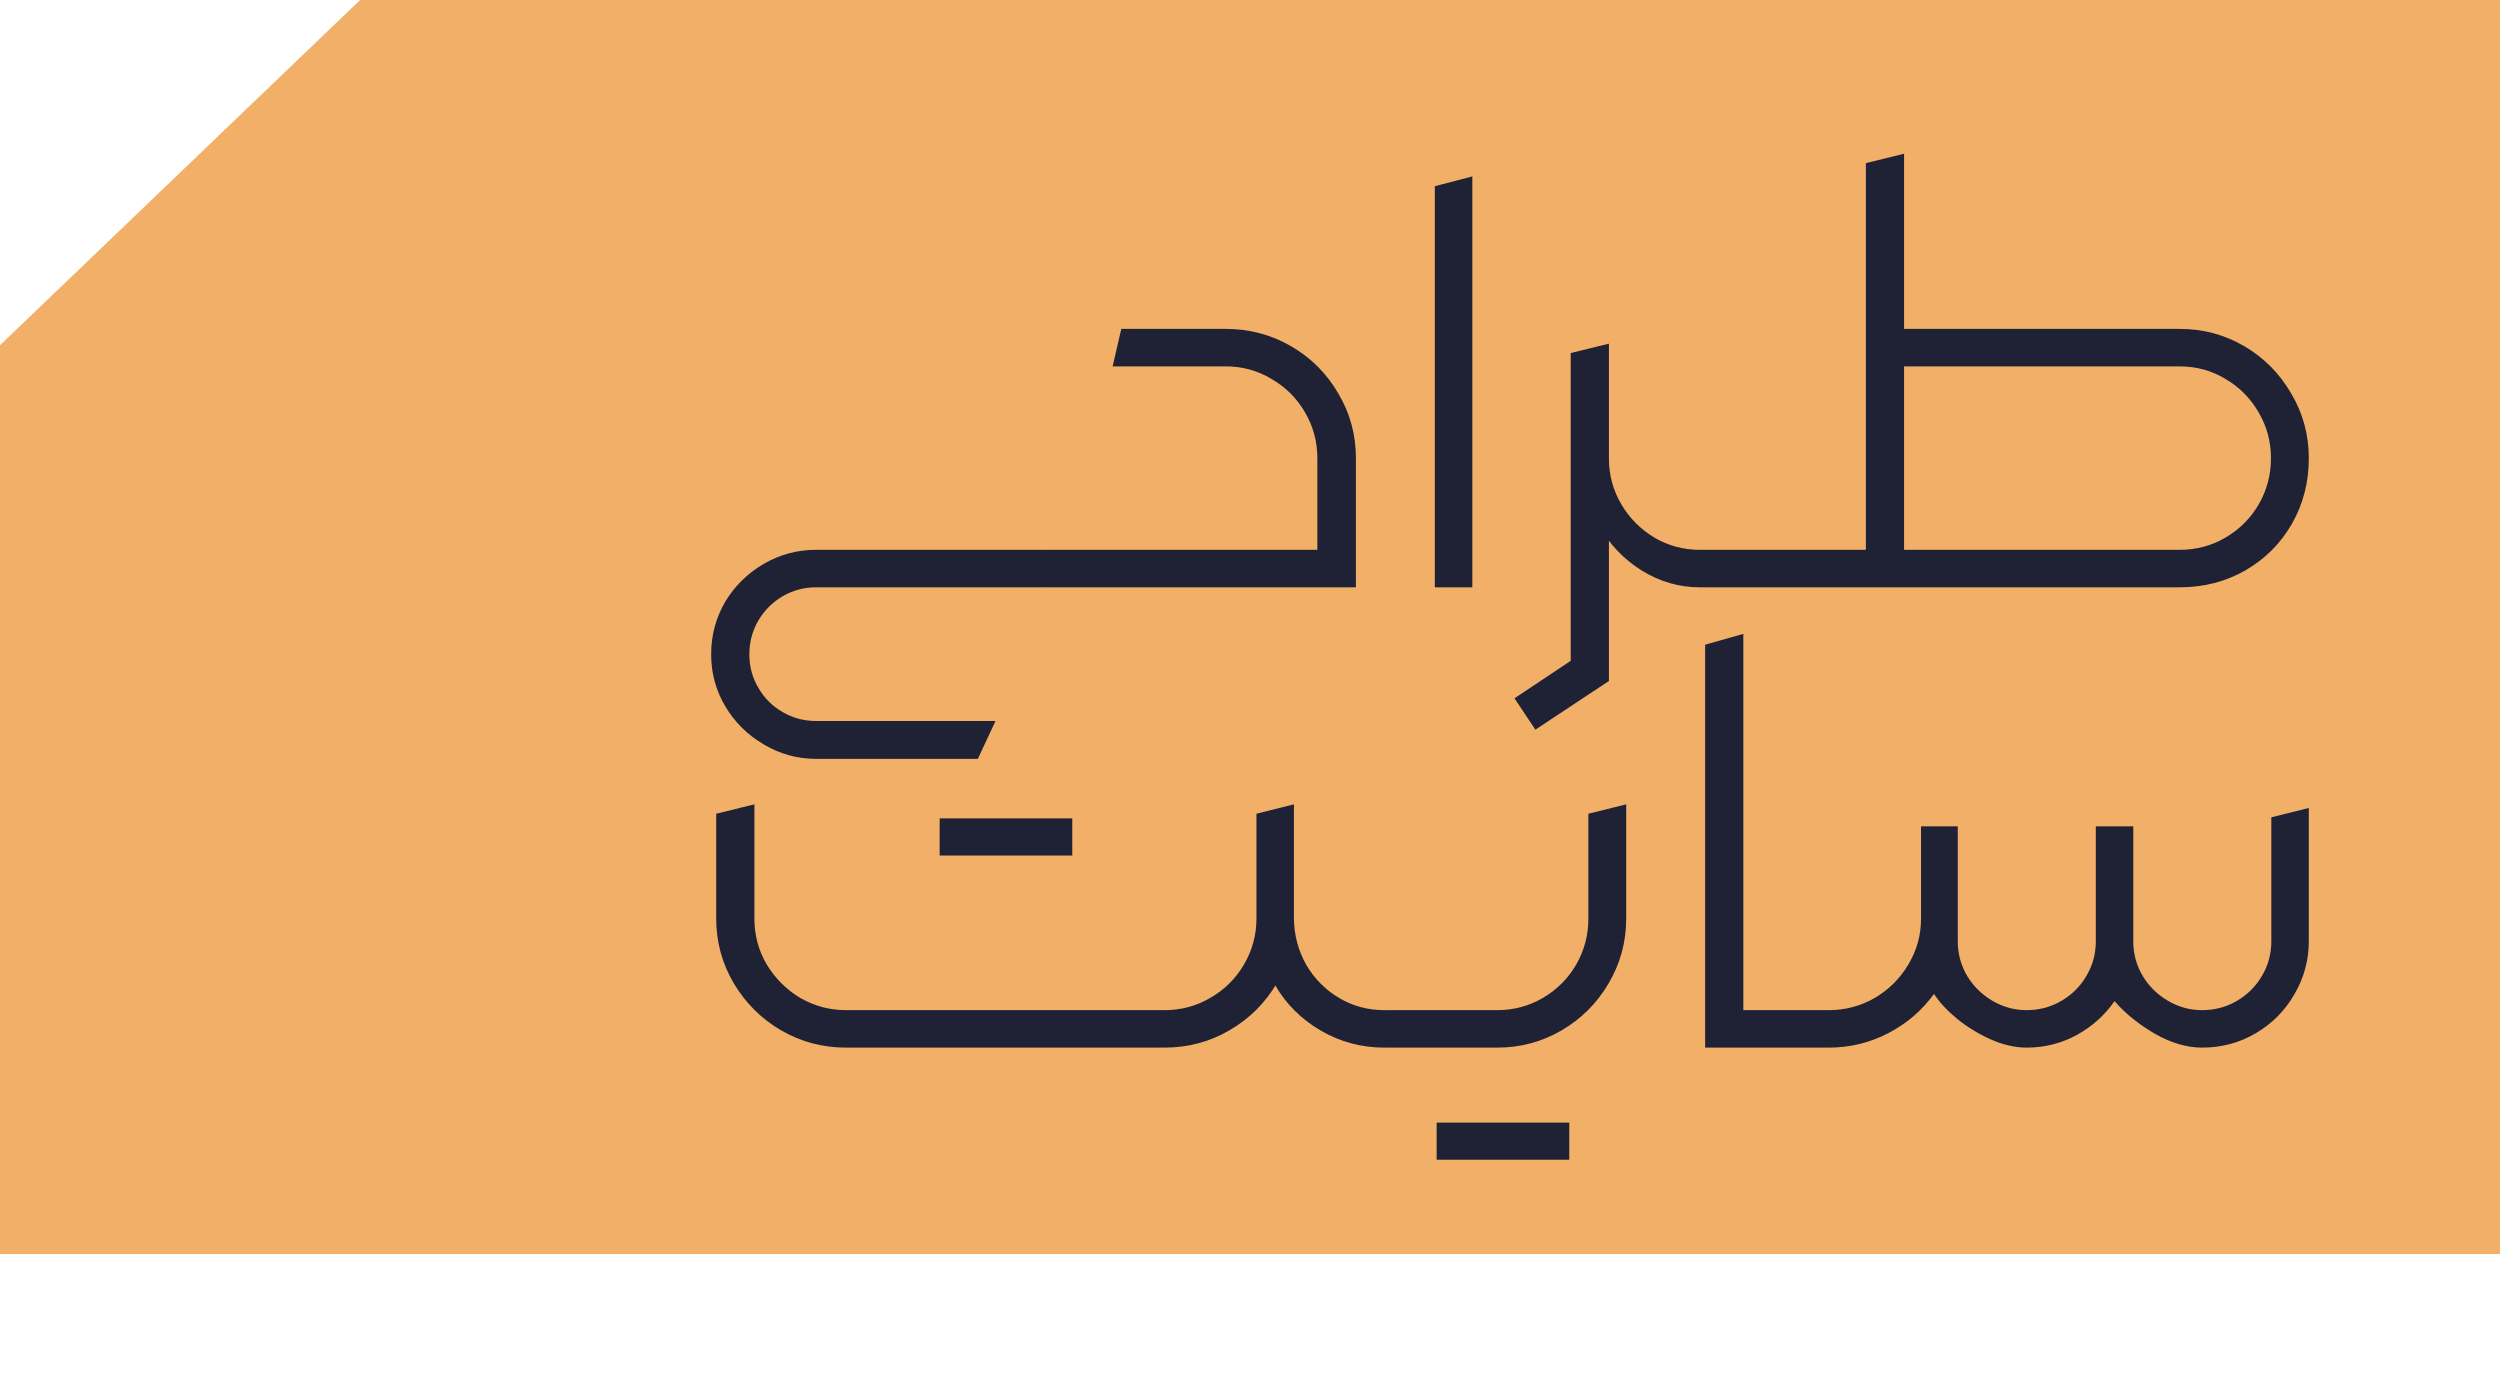
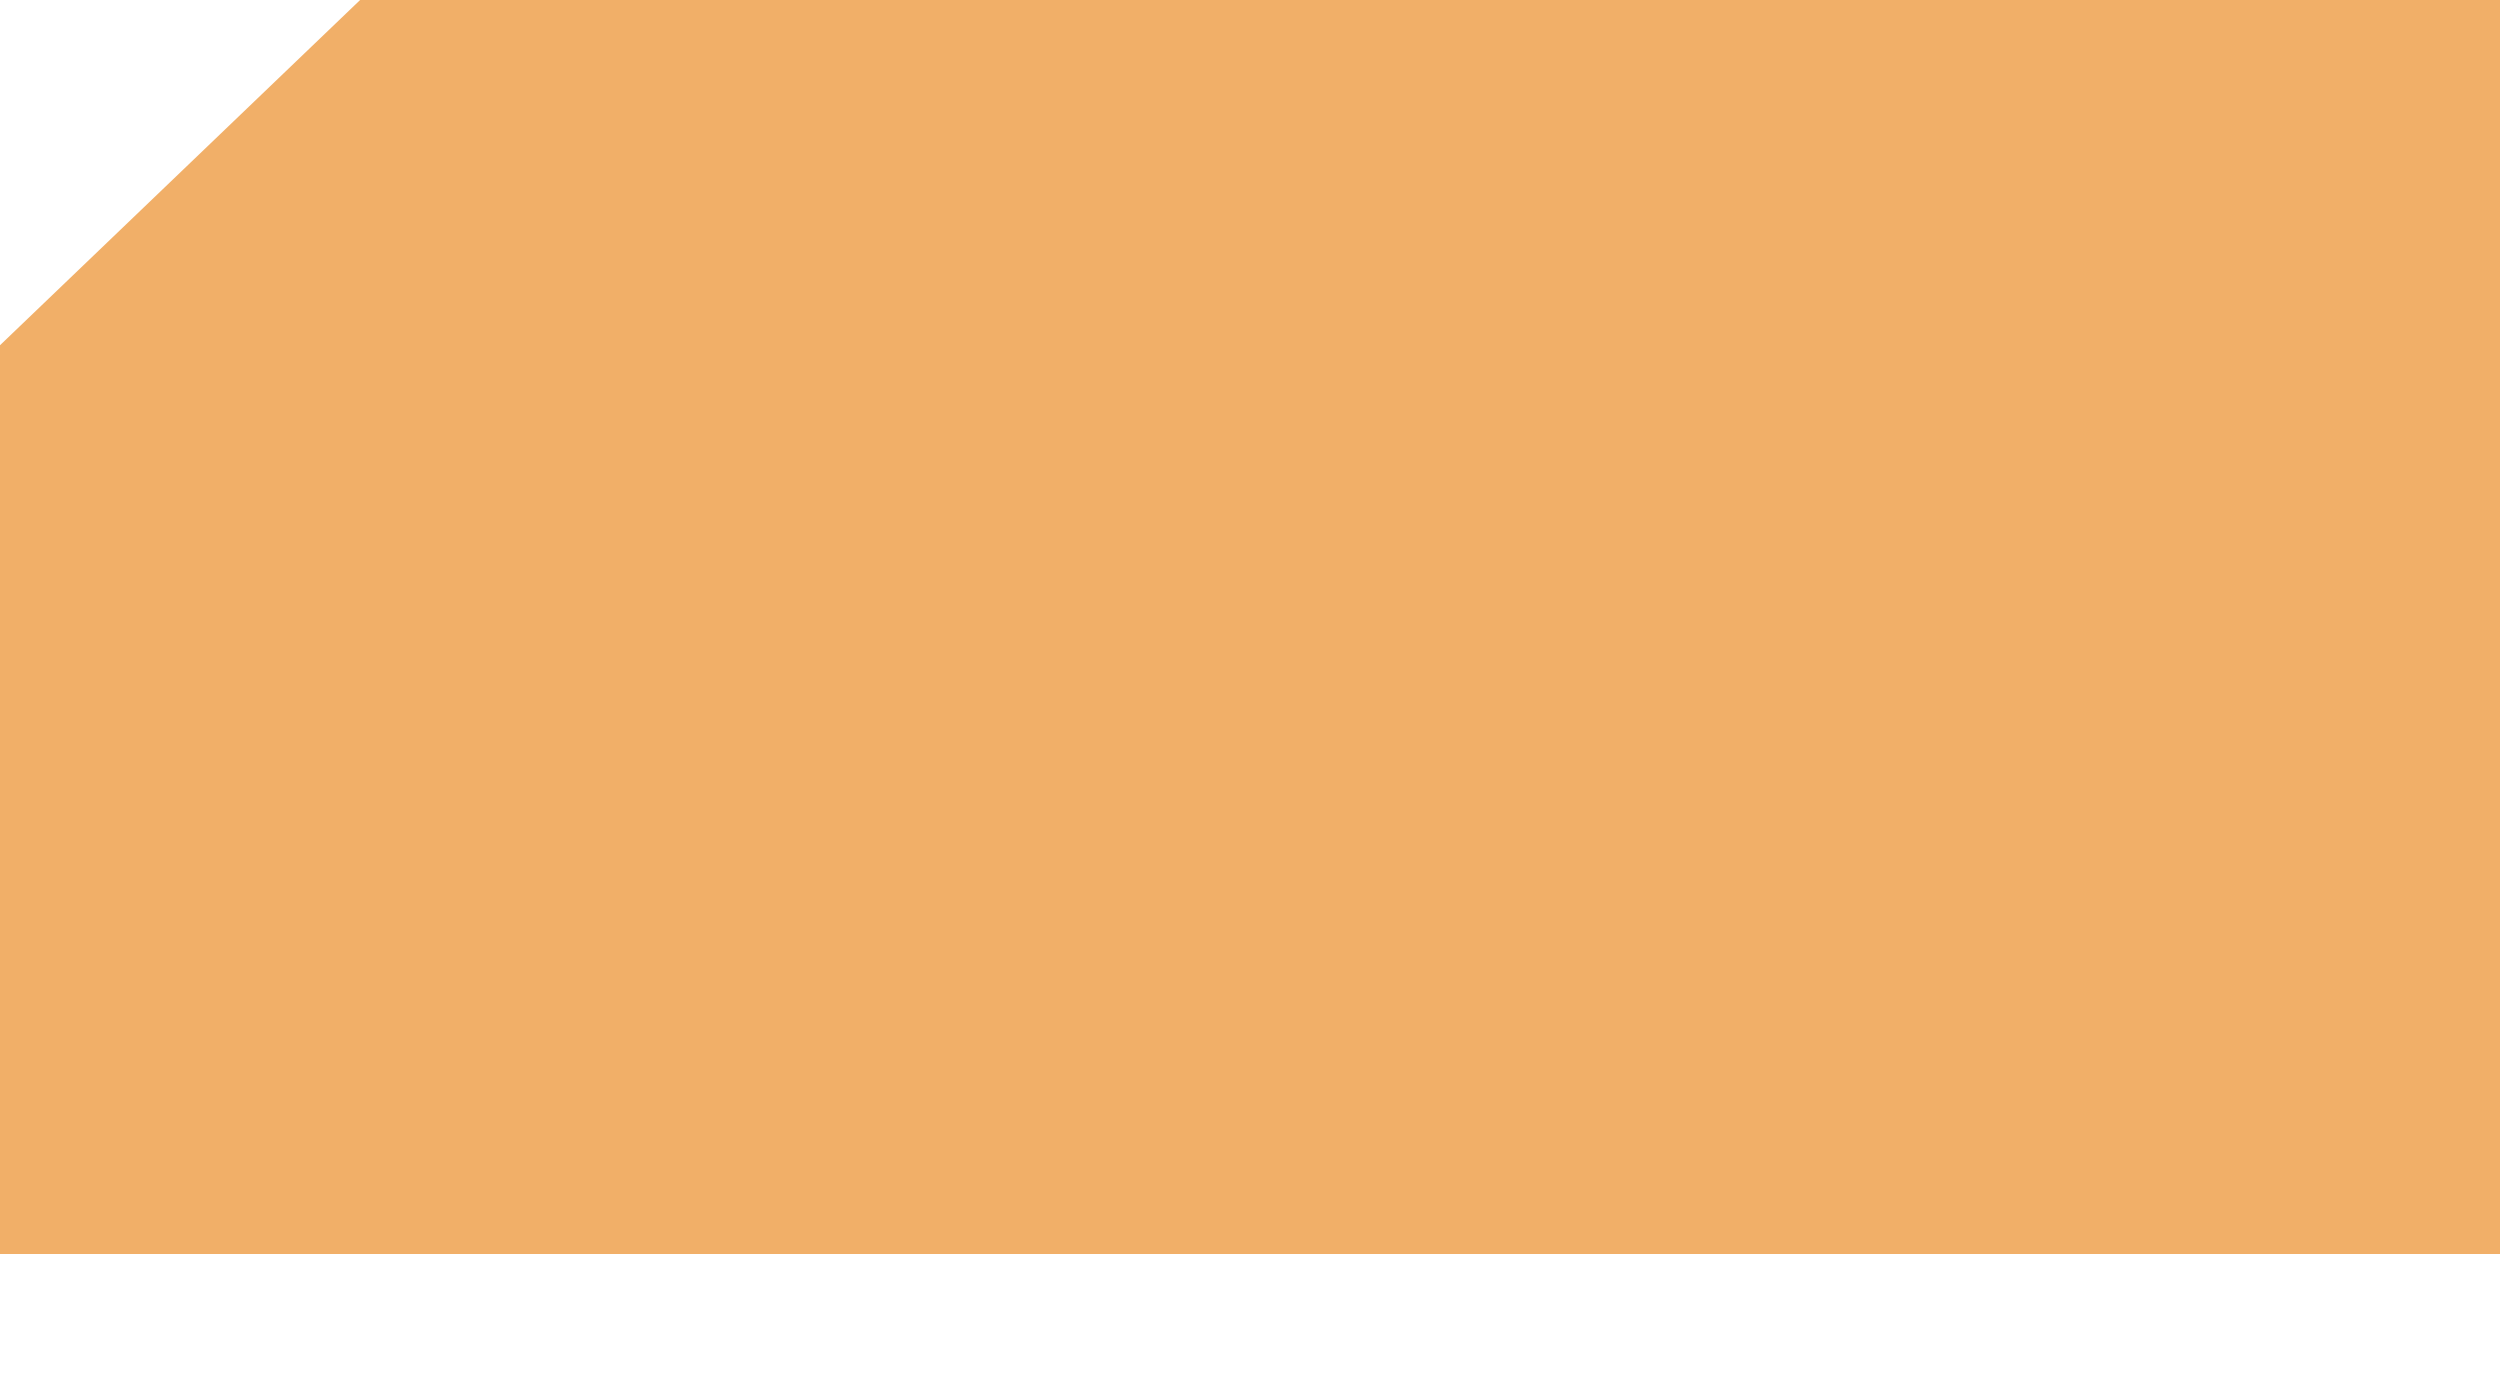
<svg xmlns="http://www.w3.org/2000/svg" width="315" height="174" viewBox="0 0 315 174" fill="none">
  <path d="M45.375 0H78.75H157.5H315V158H0V174V87V43.5L45.375 0Z" fill="#F1AF68" />
-   <path d="M102.82 95.615C100.459 95.615 98.264 95.01 96.236 93.799C94.207 92.618 92.588 91.014 91.377 88.985C90.196 86.987 89.606 84.808 89.606 82.446C89.606 80.055 90.196 77.845 91.377 75.816C92.588 73.818 94.207 72.229 96.236 71.048C98.264 69.868 100.459 69.277 102.82 69.277H131.292L132.155 71.684L131.292 74H102.82C101.307 74 99.899 74.378 98.597 75.135C97.326 75.892 96.311 76.906 95.555 78.178C94.798 79.48 94.419 80.902 94.419 82.446C94.419 83.99 94.798 85.398 95.555 86.669C96.311 87.971 97.326 88.985 98.597 89.712C99.899 90.469 101.307 90.847 102.82 90.847H125.435L123.209 95.615H102.82ZM130.521 71.684L131.338 69.277H165.986V57.743C165.986 55.654 165.471 53.732 164.442 51.976C163.413 50.19 162.005 48.782 160.219 47.753C158.463 46.693 156.541 46.164 154.452 46.164H140.193L141.283 41.441H154.452C157.418 41.441 160.158 42.167 162.671 43.621C165.184 45.074 167.167 47.057 168.62 49.569C170.103 52.052 170.845 54.776 170.845 57.743V74H131.338L130.521 71.684ZM180.79 23.459L185.512 22.232V74H180.79V23.459ZM190.825 87.986L197.909 83.264V44.483L202.723 43.303V85.807L193.459 91.937L190.825 87.986ZM214.166 74C211.593 74 209.171 73.304 206.9 71.911C204.66 70.519 202.874 68.672 201.542 66.371C200.21 64.07 199.544 61.603 199.544 58.969L202.723 57.743C202.723 59.832 203.237 61.754 204.267 63.51C205.296 65.266 206.688 66.674 208.444 67.733C210.2 68.763 212.107 69.277 214.166 69.277L214.983 71.684L214.166 74ZM213.258 71.684L214.075 69.277H228.243L229.061 71.684L228.243 74H214.075L213.258 71.684ZM227.426 71.684L228.243 69.277H235.1V20.552L239.914 19.372V41.441H274.652C277.589 41.441 280.298 42.167 282.781 43.621C285.263 45.074 287.231 47.057 288.684 49.569C290.167 52.052 290.909 54.776 290.909 57.743C290.909 60.77 290.198 63.525 288.775 66.008C287.352 68.49 285.399 70.443 282.917 71.866C280.435 73.289 277.68 74 274.652 74H228.243L227.426 71.684ZM274.652 69.277C276.741 69.277 278.664 68.763 280.419 67.733C282.175 66.704 283.568 65.311 284.597 63.556C285.626 61.77 286.141 59.832 286.141 57.743C286.141 55.654 285.626 53.732 284.597 51.976C283.568 50.19 282.175 48.782 280.419 47.753C278.664 46.693 276.741 46.164 274.652 46.164H239.914V69.277H274.652ZM174.432 132C171.556 132 168.892 131.289 166.44 129.866C163.988 128.443 162.065 126.536 160.673 124.144L159.719 116.197L162.943 111.792L163.034 115.743C163.064 117.832 163.579 119.77 164.578 121.556C165.607 123.312 166.985 124.704 168.71 125.733C170.436 126.763 172.343 127.277 174.432 127.277L175.295 129.684L174.432 132ZM106.589 132C103.653 132 100.928 131.273 98.415 129.82C95.933 128.367 93.95 126.399 92.467 123.917C90.983 121.404 90.242 118.68 90.242 115.743V102.529L95.055 101.348V115.743C95.055 117.832 95.57 119.754 96.599 121.51C97.659 123.266 99.066 124.674 100.822 125.733C102.608 126.763 104.531 127.277 106.589 127.277H146.732C148.821 127.277 150.743 126.763 152.499 125.733C154.285 124.704 155.693 123.312 156.722 121.556C157.782 119.77 158.312 117.832 158.312 115.743V102.529L163.034 101.348V115.743C163.034 118.68 162.308 121.404 160.854 123.917C159.401 126.399 157.418 128.367 154.906 129.82C152.423 131.273 149.699 132 146.732 132H106.589ZM118.396 103.119H135.107V107.796H118.396V103.119ZM173.66 129.684L174.478 127.277H188.646L189.463 129.684L188.646 132H174.478L173.66 129.684ZM188.418 132L187.828 129.684L188.509 127.277H188.646C190.734 127.277 192.657 126.763 194.413 125.733C196.168 124.704 197.561 123.312 198.59 121.556C199.62 119.77 200.134 117.832 200.134 115.743V102.529L204.902 101.348V115.743C204.902 118.68 204.161 121.404 202.677 123.917C201.224 126.399 199.256 128.367 196.774 129.82C194.292 131.273 191.582 132 188.646 132H188.418ZM197.728 146.123H181.017V141.445H197.728V146.123ZM214.847 81.231L219.661 79.869V127.277H230.377L231.195 129.684L230.377 132H214.847V81.231ZM230.241 132L229.605 129.684L230.287 127.277H230.423C232.512 127.277 234.449 126.763 236.235 125.733C238.021 124.674 239.429 123.266 240.458 121.51C241.518 119.754 242.048 117.832 242.048 115.743V104.118H246.68V118.604C246.68 120.178 247.073 121.631 247.86 122.963C248.647 124.265 249.707 125.31 251.039 126.097C252.371 126.884 253.809 127.277 255.353 127.277C256.958 127.277 258.426 126.884 259.758 126.097C261.09 125.31 262.134 124.265 262.891 122.963C263.678 121.631 264.072 120.178 264.072 118.604V104.118H268.794V118.604C268.794 120.178 269.188 121.631 269.975 122.963C270.762 124.265 271.822 125.31 273.154 126.097C274.486 126.884 275.924 127.277 277.468 127.277C279.072 127.277 280.541 126.884 281.873 126.097C283.205 125.31 284.249 124.265 285.006 122.963C285.793 121.631 286.187 120.178 286.187 118.604V102.983L290.909 101.802V118.559C290.909 120.98 290.304 123.221 289.093 125.279C287.912 127.338 286.292 128.973 284.234 130.184C282.175 131.395 279.92 132 277.468 132C275.53 132 273.532 131.41 271.474 130.229C269.415 129.018 267.735 127.656 266.433 126.142C265.192 127.928 263.603 129.351 261.665 130.411C259.728 131.47 257.624 132 255.353 132C253.9 132 252.386 131.652 250.812 130.956C249.268 130.259 247.86 129.396 246.589 128.367C245.317 127.308 244.349 126.263 243.683 125.234C242.169 127.323 240.247 128.973 237.916 130.184C235.584 131.395 233.087 132 230.423 132H230.241Z" fill="#1F2235" />
</svg>